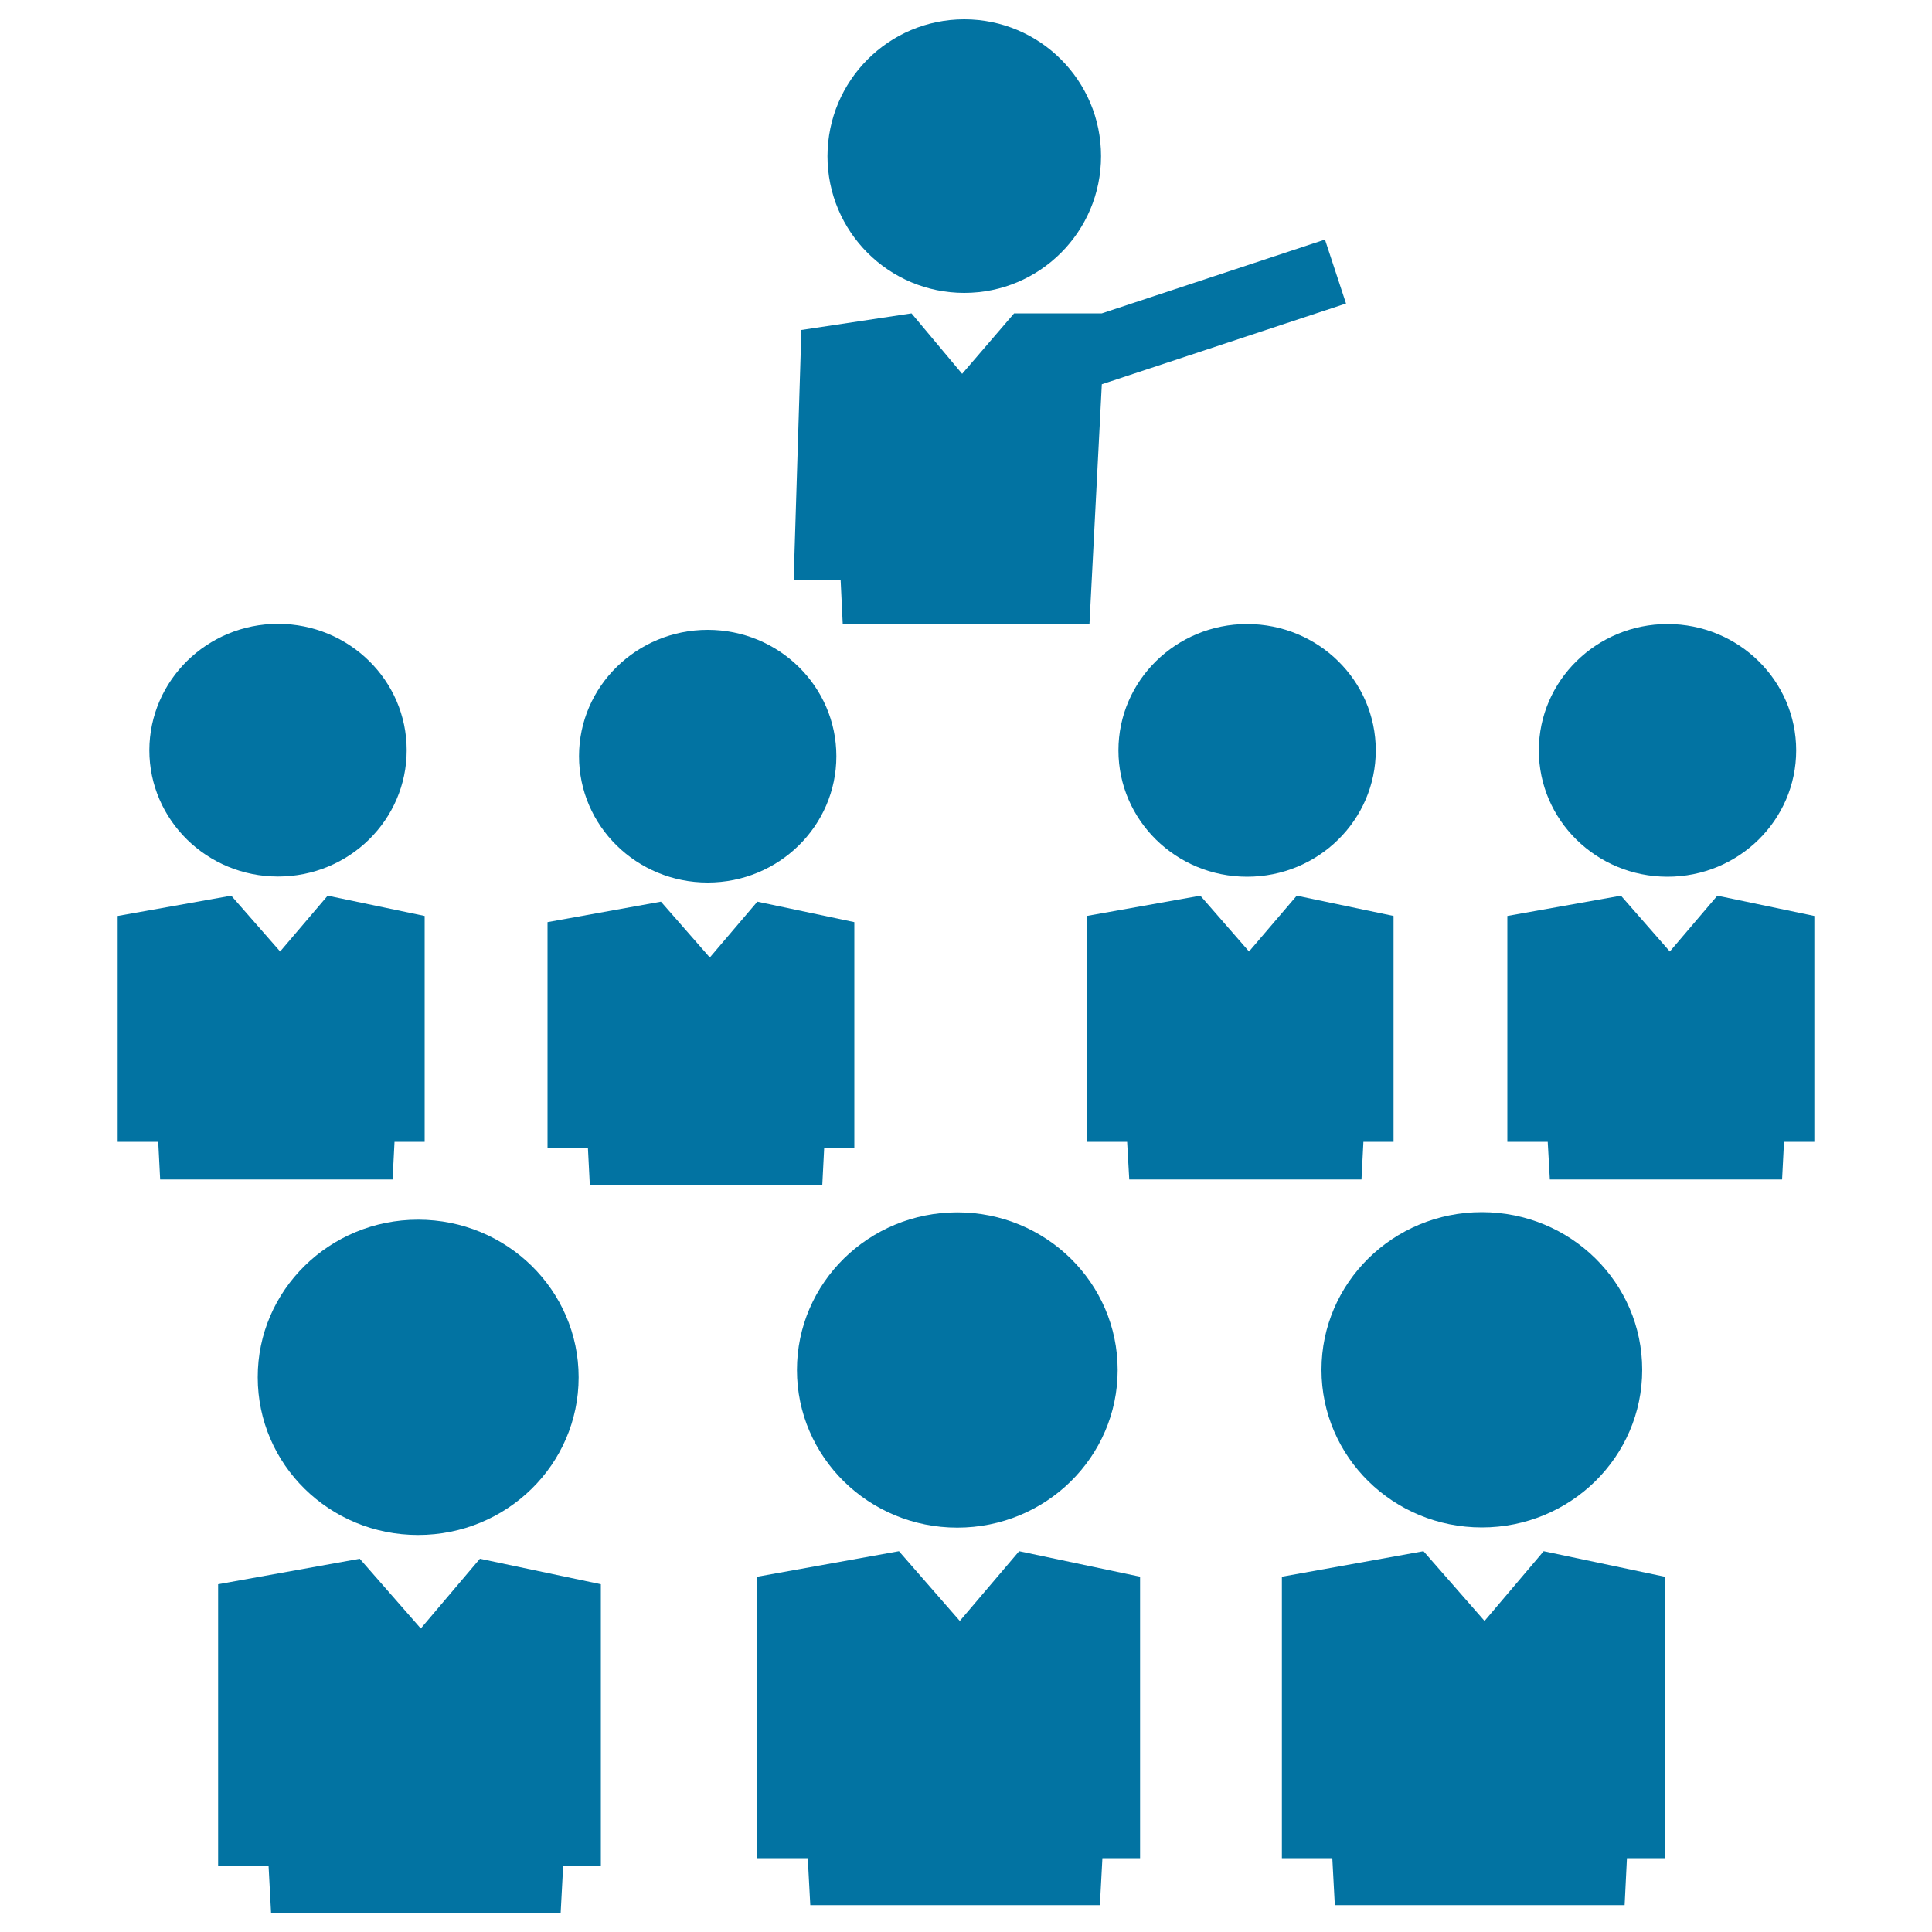
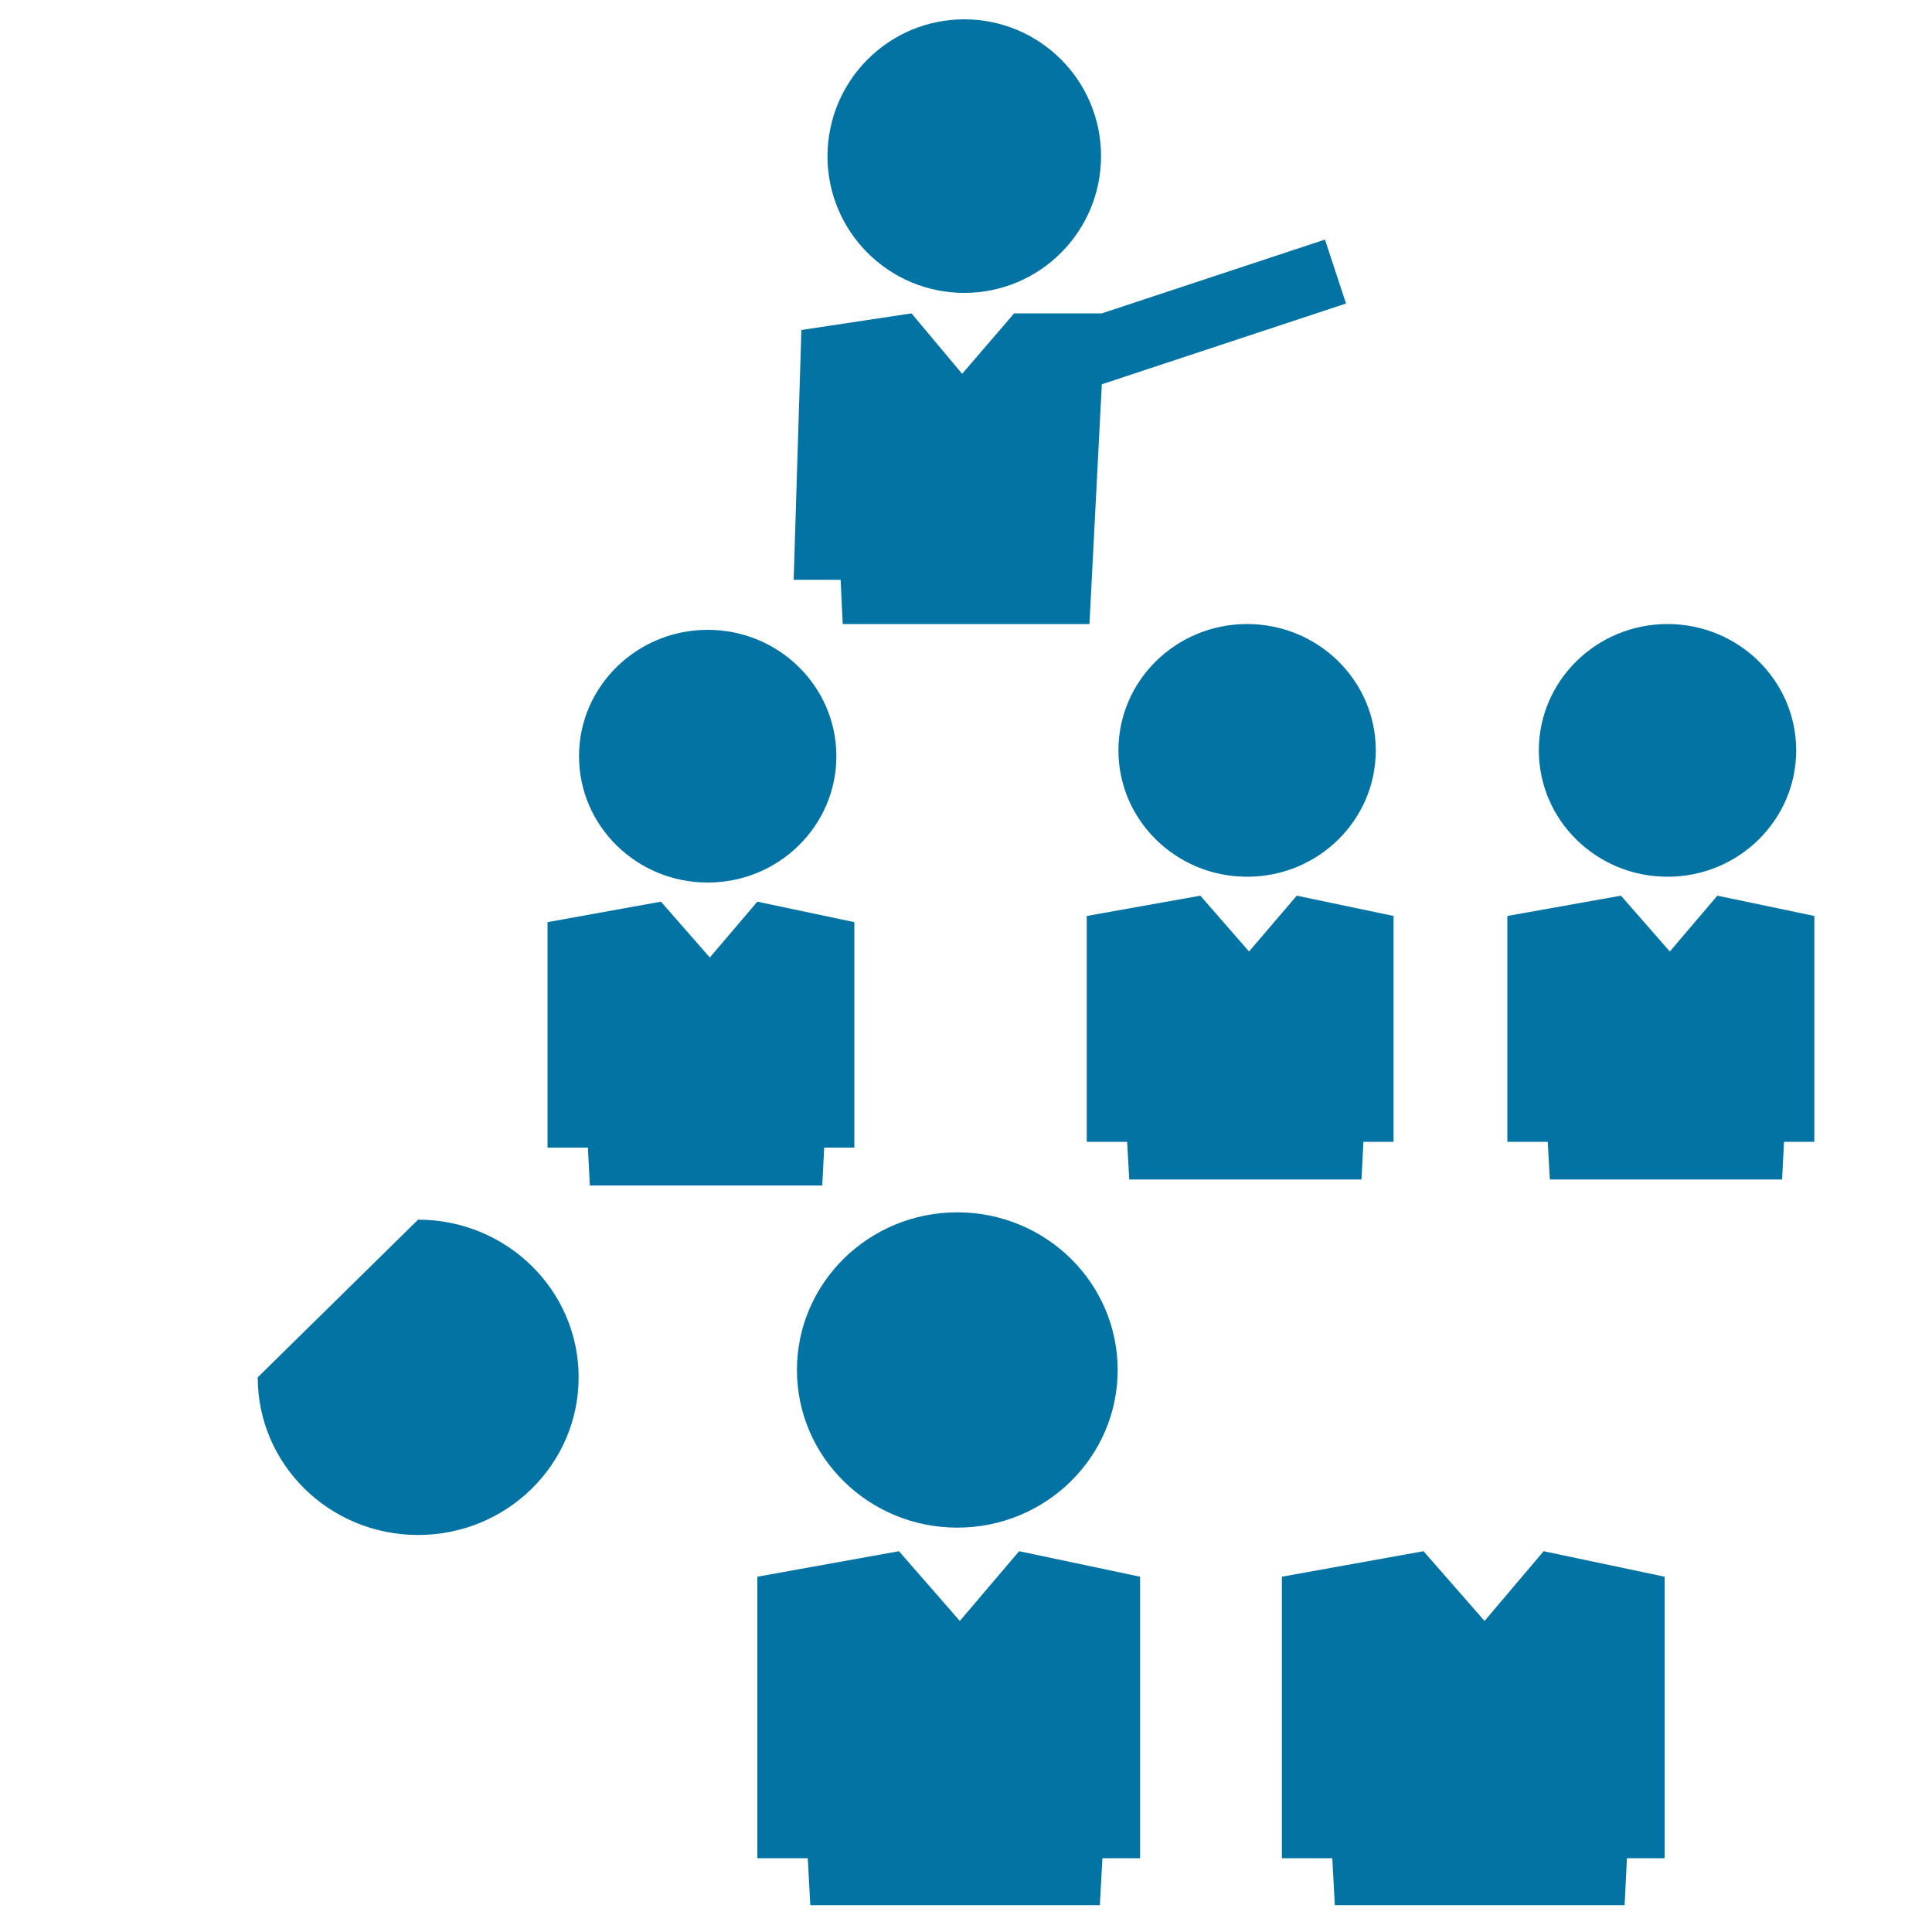
<svg xmlns="http://www.w3.org/2000/svg" viewBox="0 0 1000 1000" style="fill:#0273a2">
  <title>Class Group Of Students And Professor In Front SVG icon</title>
  <g>
    <g>
-       <path d="M216.4,631.3c45.9,0,83.1,36.5,83.1,81.6c0,45.1-37.2,81.6-83.1,81.6c-45.9,0-83-36.5-83-81.6C133.3,667.9,170.5,631.3,216.4,631.3z" />
-       <polygon points="217.8,842.9 186.2,806.8 112.9,820 112.9,965.6 139,965.6 140.3,990 290.2,990 291.5,965.6 311,965.6 311,820 248.4,806.8 " />
+       <path d="M216.4,631.3c45.9,0,83.1,36.5,83.1,81.6c0,45.1-37.2,81.6-83.1,81.6c-45.9,0-83-36.5-83-81.6z" />
      <path d="M495.5,627.5c45.8,0,83,36.5,83,81.6c0,45.1-37.2,81.6-83,81.6s-83-36.5-83-81.6C412.5,664,449.7,627.5,495.5,627.5z" />
      <polygon points="496.8,839 465.3,802.9 392,816.1 392,961.8 418.1,961.8 419.4,986.1 569.3,986.1 570.6,961.8 590.1,961.8 590.1,816.1 527.5,802.9 " />
-       <path d="M767,627.4c45.9,0,83,36.5,83,81.6c0,45.1-37.2,81.6-83,81.6c-45.9,0-83-36.5-83-81.6C684,664,721.1,627.4,767,627.4z" />
      <polygon points="768.4,839 736.8,802.9 663.5,816.1 663.5,961.8 689.6,961.8 690.9,986.1 840.9,986.1 842.1,961.8 861.6,961.8 861.6,816.1 799,802.9 " />
      <path d="M366.3,326c36.8,0,66.6,29.3,66.6,65.4c0,36.1-29.8,65.4-66.6,65.4c-36.8,0-66.6-29.3-66.6-65.4C299.7,355.3,329.6,326,366.3,326z" />
      <polygon points="305.3,613.6 425.6,613.6 426.6,594 442.2,594 442.2,477.3 392,466.7 367.4,495.6 342.1,466.7 283.4,477.3 283.4,594 304.3,594 " />
      <path d="M645.5,323c36.8,0,66.6,29.3,66.6,65.4s-29.8,65.4-66.6,65.4c-36.8,0-66.6-29.3-66.6-65.4S608.7,323,645.5,323z" />
      <polygon points="646.5,492.5 621.3,463.6 562.5,474.1 562.5,591 583.4,591 584.5,610.5 704.7,610.5 705.7,591 721.3,591 721.3,474.1 671.2,463.6 " />
      <path d="M863.1,323c36.8,0,66.6,29.3,66.6,65.4s-29.8,65.4-66.6,65.4c-36.8,0-66.6-29.3-66.6-65.4S826.4,323,863.1,323z" />
      <polygon points="888.9,463.6 864.3,492.5 839,463.6 780.2,474.1 780.2,591 801.1,591 802.2,610.5 922.4,610.5 923.4,591 939.1,591 939.1,474.1 " />
-       <path d="M143.9,322.9c36.8,0,66.6,29.3,66.6,65.4c0,36.1-29.8,65.4-66.6,65.4c-36.8,0-66.6-29.3-66.6-65.4C77.4,352.2,107.2,322.9,143.9,322.9z" />
-       <polygon points="204.2,591 219.8,591 219.8,474.1 169.6,463.6 145,492.5 119.7,463.6 60.9,474.1 60.9,591 81.9,591 82.9,610.5 203.2,610.5 " />
      <path d="M499.1,10c39.1,0,70.8,31.7,70.8,70.8c0,39.1-31.7,70.8-70.8,70.8c-39.1,0-70.8-31.7-70.8-70.8C428.4,41.7,460,10,499.1,10z" />
      <polygon points="436.2,323 563.9,323 570.3,198.9 696.7,157.1 685.8,124 570.3,162.2 524.9,162.2 498,193.5 471.8,162.2 414.8,170.8 410.8,300.1 435.1,300.1 " />
    </g>
  </g>
</svg>